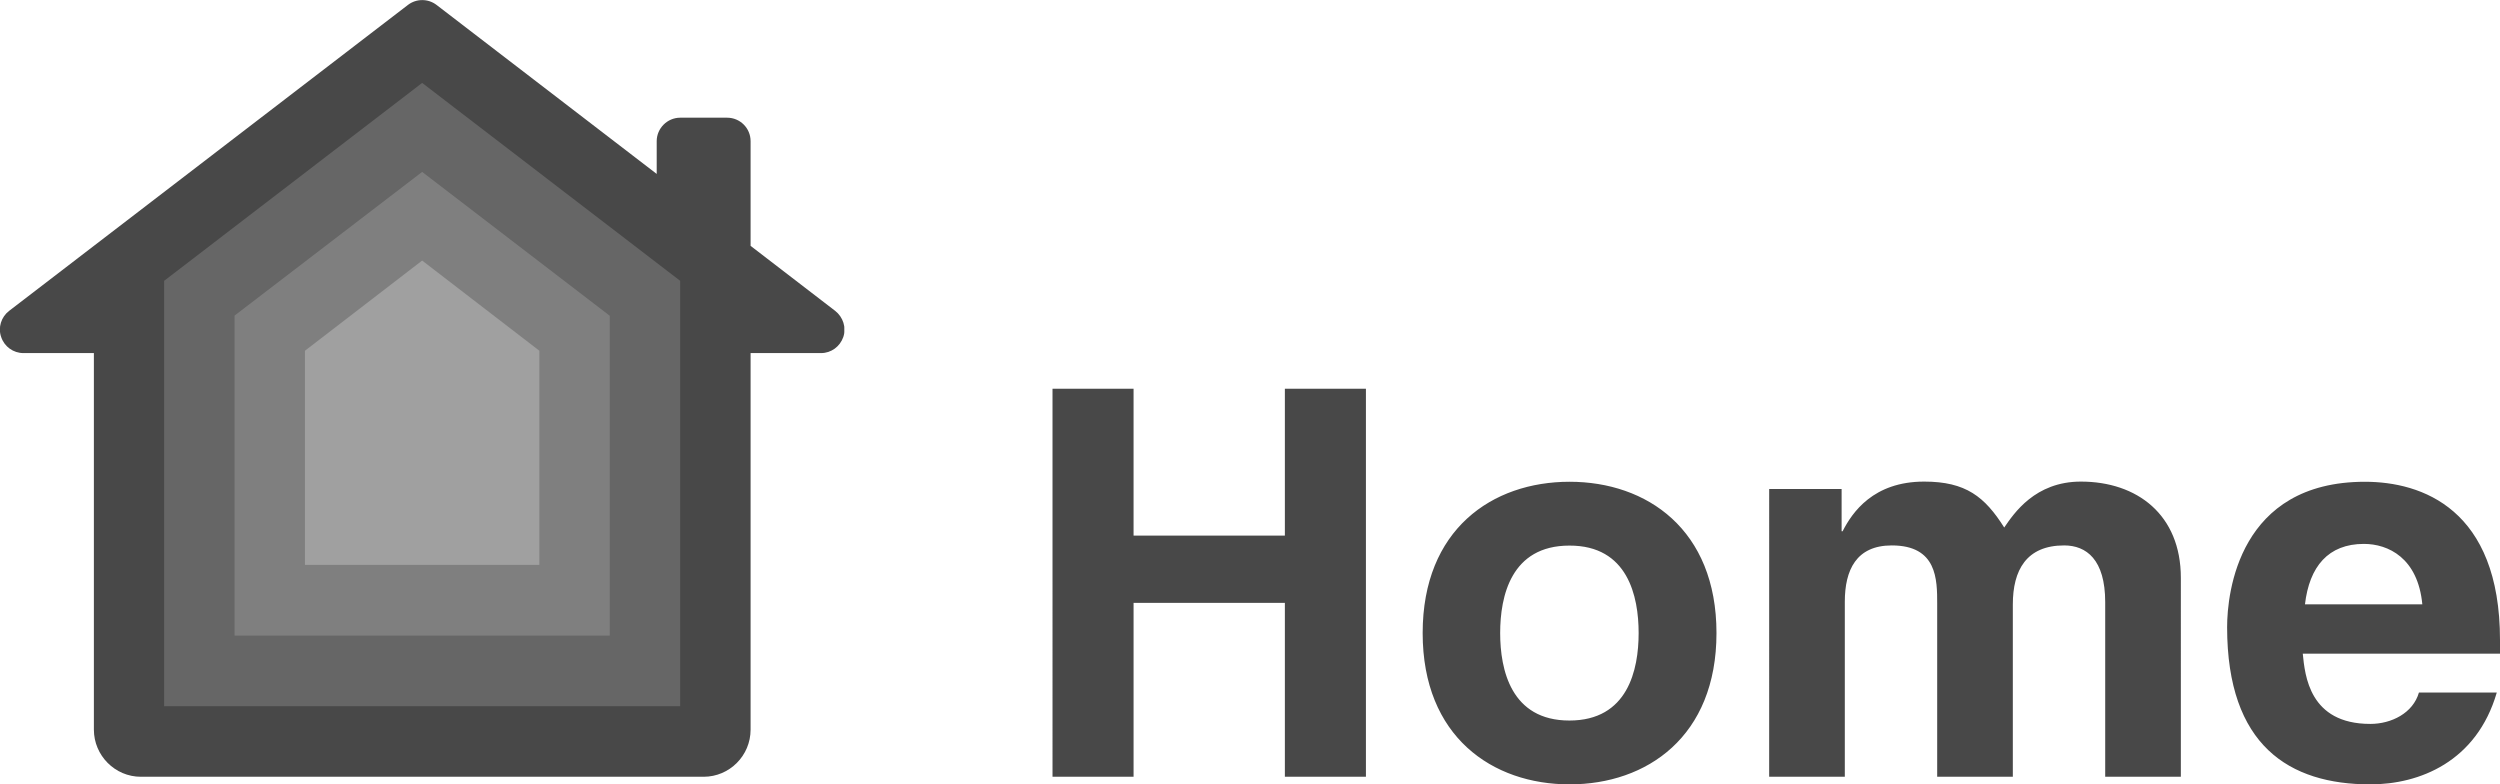
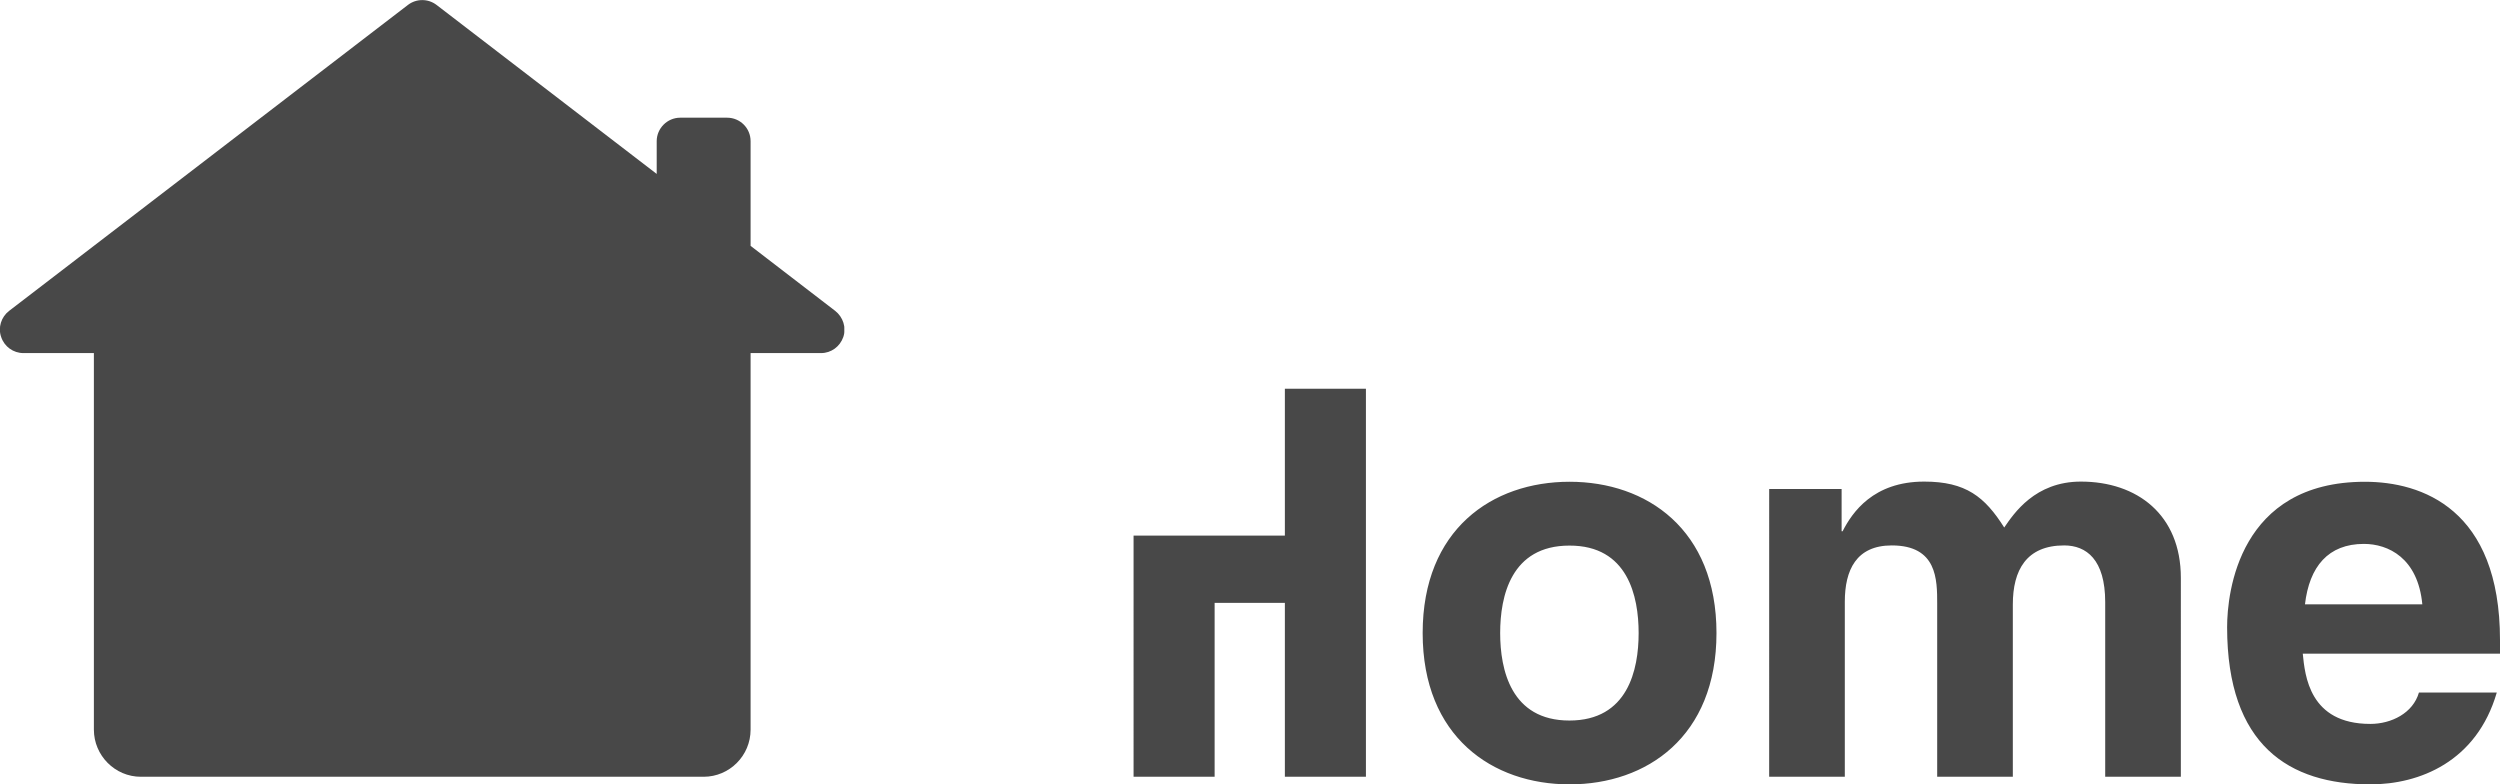
<svg xmlns="http://www.w3.org/2000/svg" xmlns:xlink="http://www.w3.org/1999/xlink" version="1.1" id="Layer_1" x="0px" y="0px" viewBox="0 0 148.05 46.45" style="enable-background:new 0 0 148.05 46.45;" xml:space="preserve">
  <style type="text/css">
	.st0{clip-path:url(#SVGID_00000007399612381423174770000008902435139706719120_);}
	.st1{fill:#484848;}
	.st2{fill:#666666;}
	.st3{fill:#7F7F7F;}
	.st4{fill:#A0A0A0;}
</style>
  <g>
    <defs>
      <rect id="SVGID_1_" width="50" height="46" />
    </defs>
    <clipPath id="SVGID_00000096755516130367469510000004612033084143200190_">
      <use xlink:href="#SVGID_1_" style="overflow:visible;" />
    </clipPath>
    <g style="clip-path:url(#SVGID_00000096755516130367469510000004612033084143200190_);">
      <path class="st1" d="M49.46,18.41l-5.01-3.85v-6.2c0-0.77-0.62-1.39-1.39-1.39h-2.78c-0.76,0-1.39,0.63-1.39,1.39v1.94L25.85,0.29    c-0.5-0.38-1.19-0.38-1.69,0L0.54,18.41c-0.47,0.36-0.67,0.99-0.47,1.55c0.19,0.57,0.72,0.95,1.32,0.95h4.17v22.3    c0,1.53,1.25,2.79,2.78,2.79h33.33c1.53,0,2.78-1.25,2.78-2.79v-22.3h4.17c0.6,0,1.12-0.38,1.32-0.95    C50.13,19.4,49.93,18.78,49.46,18.41z" />
-       <path class="st2" d="M25,4.91l15.28,11.72v25.19H9.72V16.63L25,4.91z" />
-       <path class="st3" d="M25,10.18l11.11,8.52v18.94H13.89V18.69L25,10.18z" />
-       <path class="st4" d="M25,15.43l6.94,5.34v12.68H18.06V20.77L25,15.43z" />
    </g>
  </g>
-   <path class="st1" d="M76.09,35.7V46h4.8V23.02h-4.8v8.7h-8.96v-8.7h-4.8V46h4.8V35.7H76.09z M101.65,37.49  c0-6.14-4.13-8.96-8.7-8.96c-4.58,0-8.7,2.82-8.7,8.96s4.13,8.96,8.7,8.96C97.52,46.45,101.65,43.63,101.65,37.49z M97.04,37.49  c0,2.18-0.64,5.18-4.1,5.18c-3.46,0-4.1-3.01-4.1-5.18c0-2.18,0.64-5.18,4.1-5.18C96.4,32.3,97.04,35.31,97.04,37.49z M129.15,34.22  c0-3.74-2.59-5.7-5.92-5.7c-2.72,0-3.97,1.89-4.54,2.72c-1.15-1.82-2.27-2.72-4.74-2.72c-3.01,0-4.26,1.82-4.83,2.94h-0.06v-2.5  h-4.29V46h4.48V35.63c0-1.86,0.67-3.33,2.78-3.33c2.69,0,2.69,2.02,2.69,3.46V46h4.48V35.79c0-2.02,0.8-3.49,3.04-3.49  c1.31,0,2.43,0.83,2.43,3.36V46h4.48V34.22z M143.25,41.01c-0.35,1.22-1.63,1.86-2.88,1.86c-3.62,0-3.87-2.88-4-4.16h11.68v-0.8  c0-7.78-4.64-9.38-8-9.38c-7.46,0-8.16,6.56-8.16,8.61c0,7.01,3.68,9.31,8.48,9.31c2.91,0,6.3-1.34,7.49-5.44H143.25z M136.5,35.79  c0.26-2.24,1.38-3.58,3.49-3.58c1.44,0,3.2,0.83,3.46,3.58H136.5z" />
+   <path class="st1" d="M76.09,35.7V46h4.8V23.02h-4.8v8.7h-8.96v-8.7V46h4.8V35.7H76.09z M101.65,37.49  c0-6.14-4.13-8.96-8.7-8.96c-4.58,0-8.7,2.82-8.7,8.96s4.13,8.96,8.7,8.96C97.52,46.45,101.65,43.63,101.65,37.49z M97.04,37.49  c0,2.18-0.64,5.18-4.1,5.18c-3.46,0-4.1-3.01-4.1-5.18c0-2.18,0.64-5.18,4.1-5.18C96.4,32.3,97.04,35.31,97.04,37.49z M129.15,34.22  c0-3.74-2.59-5.7-5.92-5.7c-2.72,0-3.97,1.89-4.54,2.72c-1.15-1.82-2.27-2.72-4.74-2.72c-3.01,0-4.26,1.82-4.83,2.94h-0.06v-2.5  h-4.29V46h4.48V35.63c0-1.86,0.67-3.33,2.78-3.33c2.69,0,2.69,2.02,2.69,3.46V46h4.48V35.79c0-2.02,0.8-3.49,3.04-3.49  c1.31,0,2.43,0.83,2.43,3.36V46h4.48V34.22z M143.25,41.01c-0.35,1.22-1.63,1.86-2.88,1.86c-3.62,0-3.87-2.88-4-4.16h11.68v-0.8  c0-7.78-4.64-9.38-8-9.38c-7.46,0-8.16,6.56-8.16,8.61c0,7.01,3.68,9.31,8.48,9.31c2.91,0,6.3-1.34,7.49-5.44H143.25z M136.5,35.79  c0.26-2.24,1.38-3.58,3.49-3.58c1.44,0,3.2,0.83,3.46,3.58H136.5z" />
</svg>